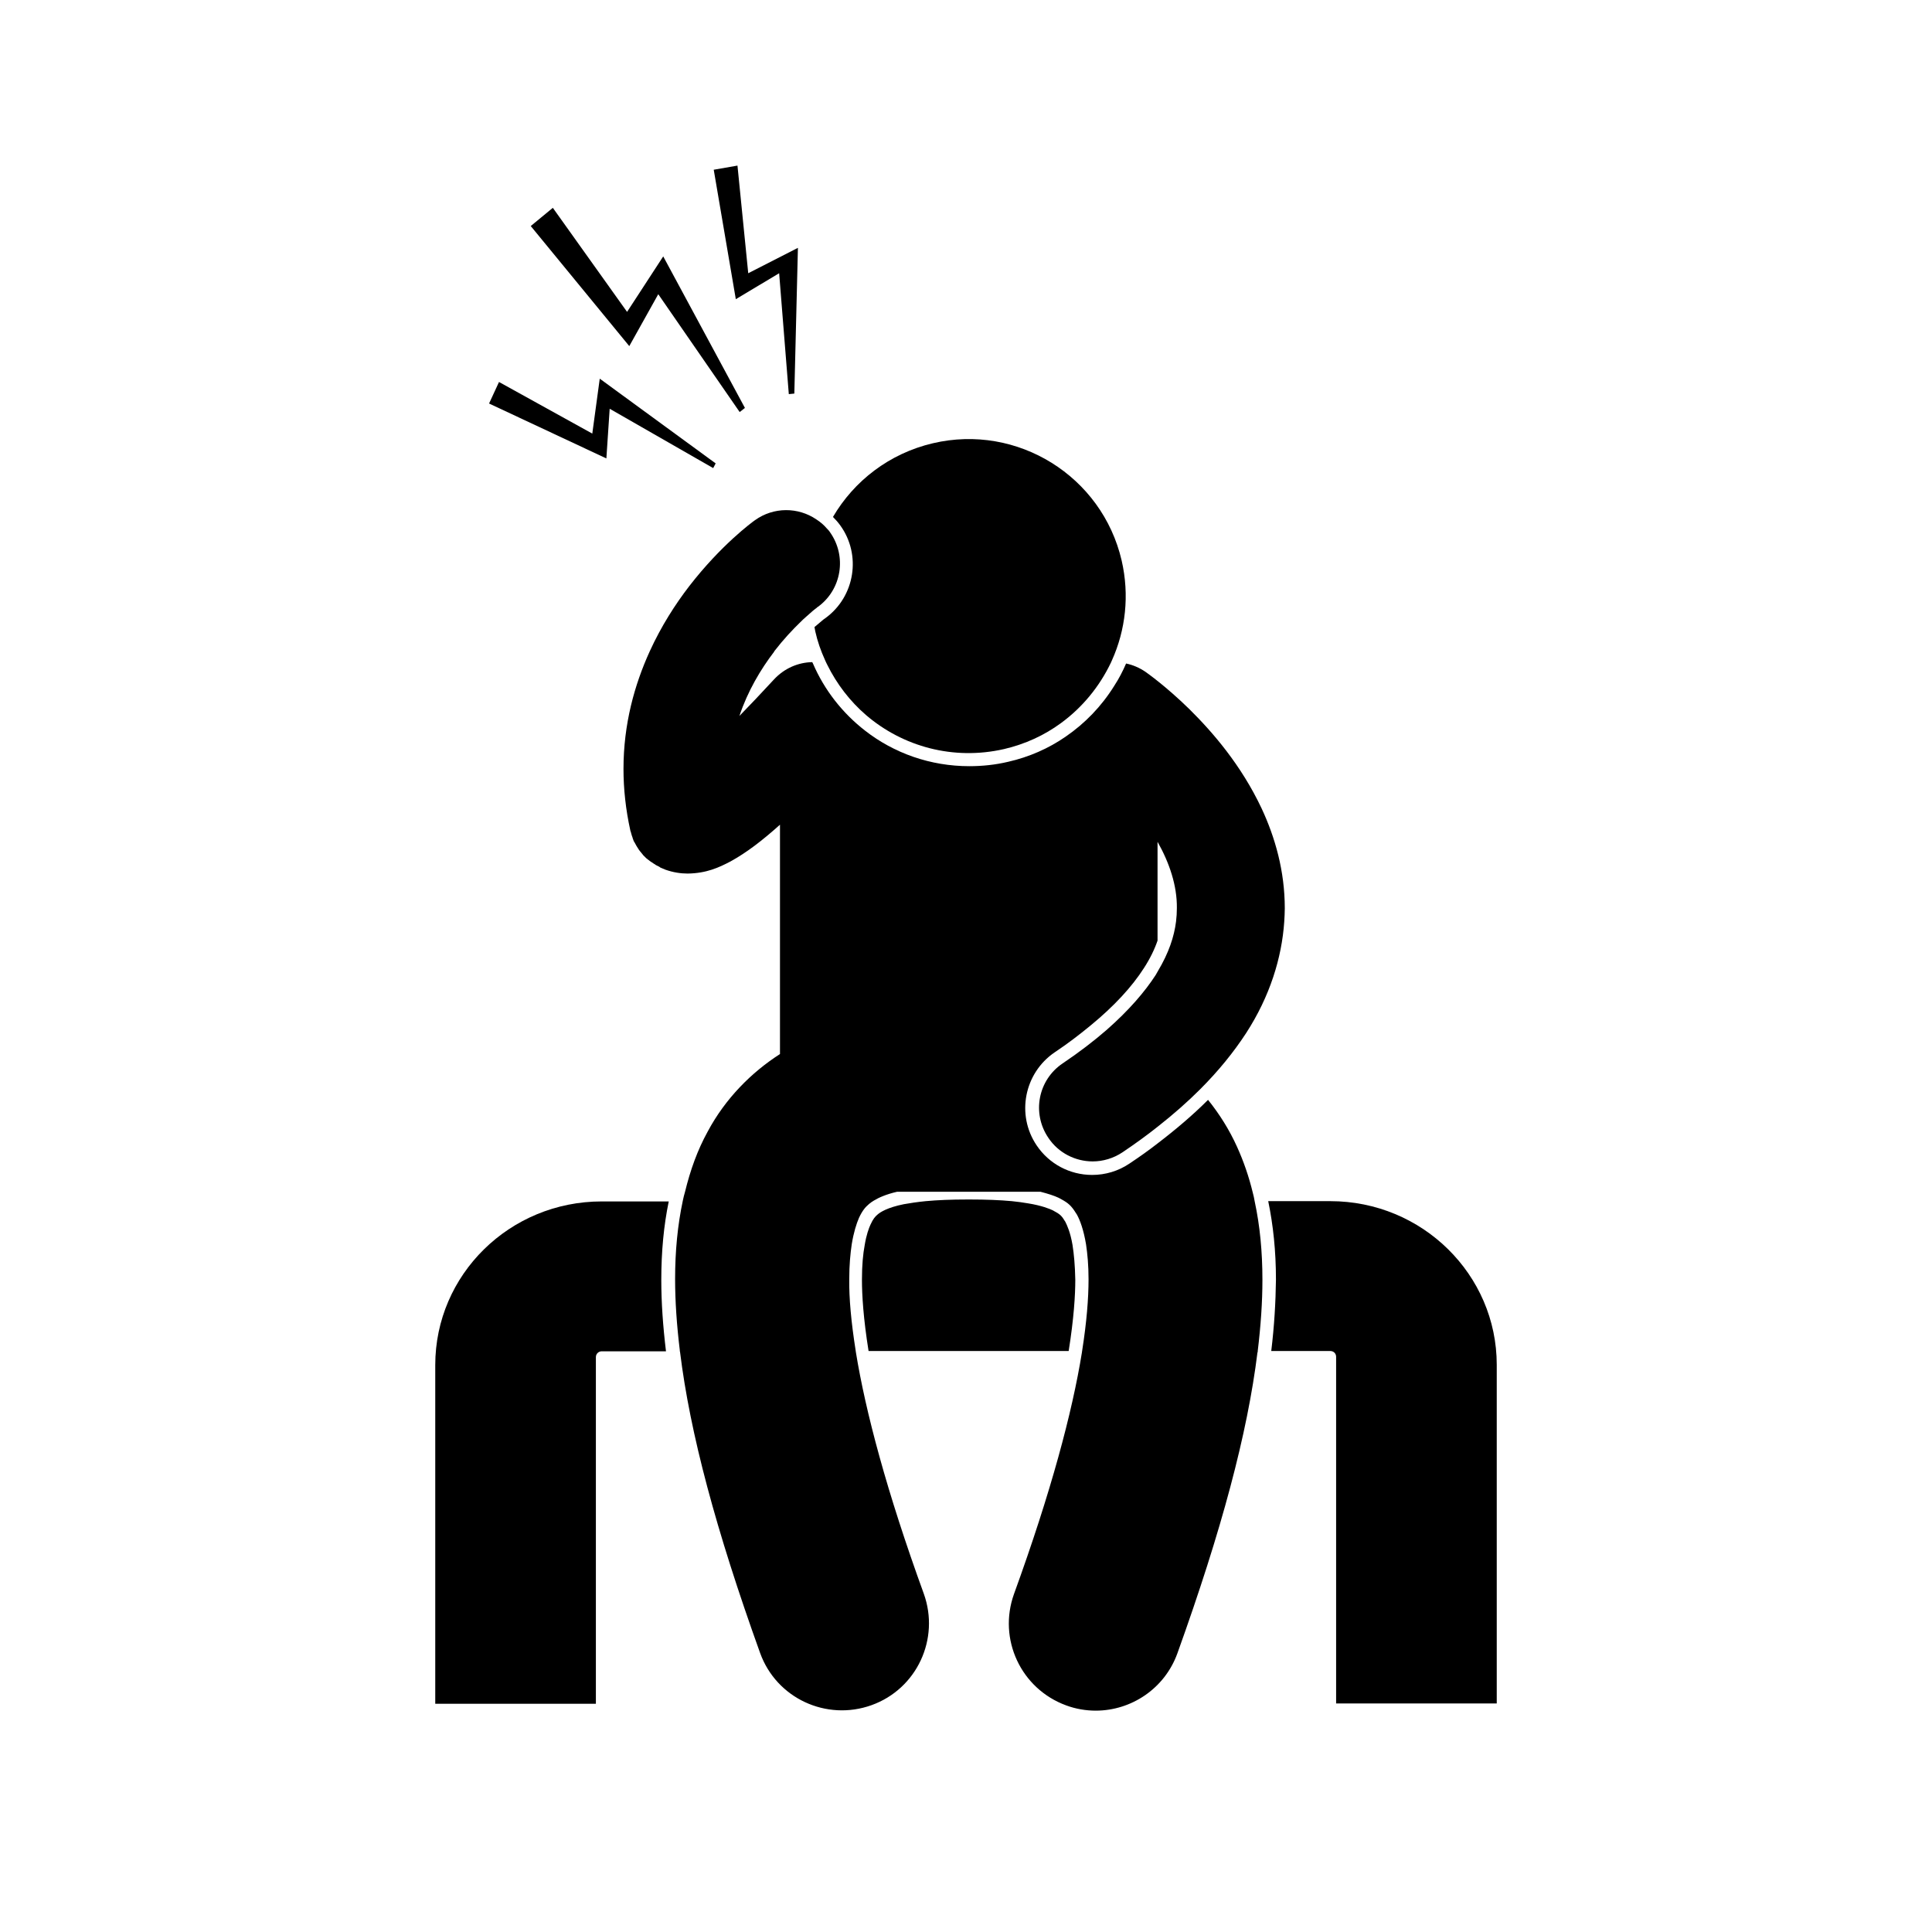
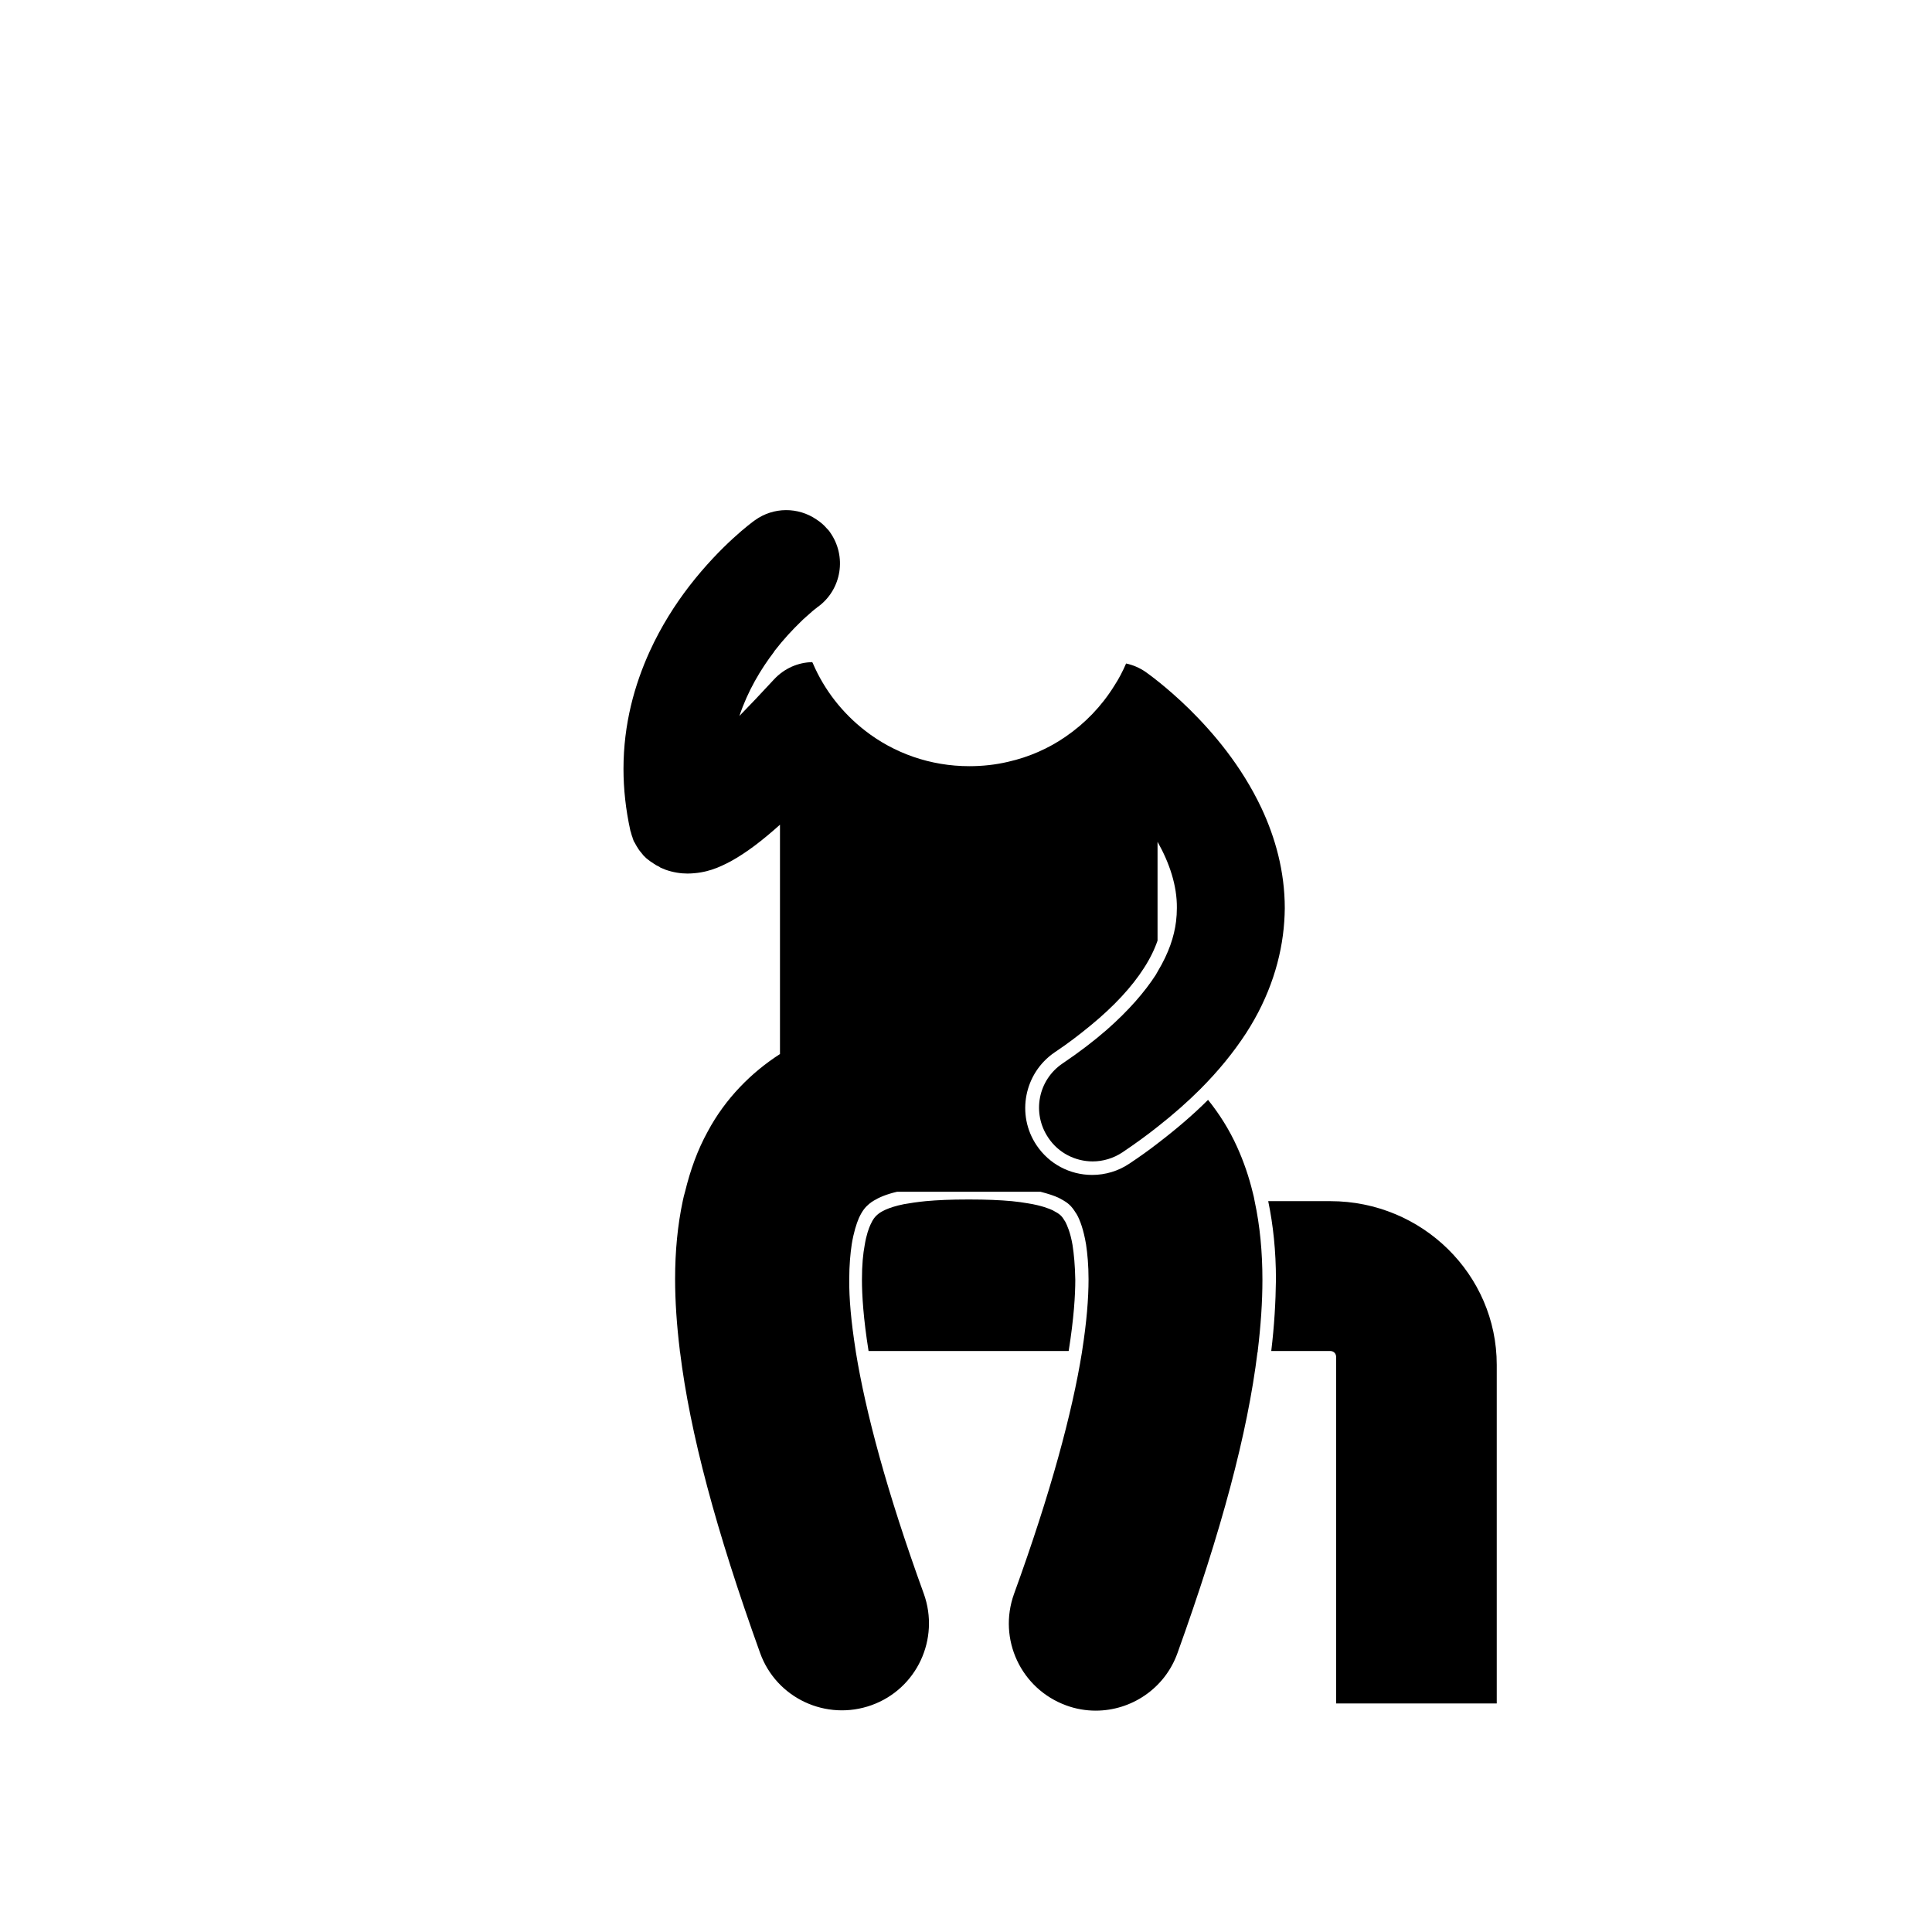
<svg xmlns="http://www.w3.org/2000/svg" version="1.1" id="Lager_1" x="0px" y="0px" viewBox="0 0 700 700" style="enable-background:new 0 0 700 700;" xml:space="preserve">
  <g>
    <path d="M388.6,451.1c-0.8-4.7-2-7.2-2.6-8.4c-1.4-2.3-1.8-2.7-4.6-4.2c-1.1-0.5-3.9-1.7-8.9-2.5c-1.8-0.3-3.8-0.6-5.9-0.8   c-4.3-0.4-9.4-0.6-15.1-0.6h-1c-5.8,0-10.8,0.2-15.1,0.6c-3,0.3-5.7,0.7-7.9,1.1c-6,1.2-8.6,2.9-9.6,3.8c-0.8,0.7-1.5,1.4-2.5,3.6   c-0.6,1.3-1.5,3.7-2.1,7.4c-0.6,3.2-1,7.2-1,12.6c0,5.5,0.5,13.9,2.4,25.8h72.5c1.9-11.9,2.4-20.3,2.4-25.8   C389.5,458.4,389.1,454.3,388.6,451.1L388.6,451.1z" />
-     <path d="M242.3,435.3H218c-33.3,0-60.3,26.5-60.3,59.3v122.7h58.2V491.7c0-1.2,1-2.1,2.1-2.1h23.3c-1.1-9.1-1.7-17.7-1.7-25.8   C239.6,453.4,240.5,444,242.3,435.3L242.3,435.3z" />
    <path d="M460.6,489.5H482c1.2,0,2.1,0.9,2.1,2.1v125.6h58.2V494.5c0-32.7-27-59.3-60.3-59.3h-22.5c1.8,8.7,2.8,18.1,2.8,28.4   C462.2,471.8,461.7,480.4,460.6,489.5L460.6,489.5z" />
    <path d="M455.7,489.5c1.1-9.1,1.7-17.7,1.7-25.8c0-10.1-0.9-19.6-2.8-28.4c-0.2-1.1-0.4-2.2-0.7-3.2c-1.4-5.8-3.3-11.3-5.7-16.6   c-2.8-6.2-6.4-11.9-10.5-17c-5.4,5.4-11.5,10.6-18.3,15.8c-3.2,2.5-6.6,4.9-10.2,7.3c-4,2.7-8.7,4.1-13.5,4.1   c-8.1,0-15.6-4-20.1-10.7c-7.5-11.1-4.5-26.2,6.5-33.7c4.8-3.2,9.1-6.5,13.1-9.8c8.4-6.9,14.9-13.9,19.3-20.8   c2.2-3.4,3.8-6.7,4.9-9.9v-35.8c4.3,7.6,7.1,15.9,7,24c0,1.6-0.1,3.3-0.3,4.9c-0.7,5.5-2.6,11.3-6.6,18c-0.3,0.5-0.5,0.9-0.8,1.4   c-3.9,6-9.6,12.7-17.8,19.9c-4.5,3.9-9.8,8-15.9,12.1c-8.9,6-11.2,18-5.2,26.9c3.7,5.6,9.9,8.6,16.1,8.6c3.7,0,7.5-1.1,10.8-3.3   c4.6-3.1,8.9-6.2,12.9-9.4c5.6-4.4,10.7-8.9,15.2-13.4c6.7-6.7,12.2-13.5,16.7-20.4c8.6-13.3,12.9-27.2,13.8-40.3   c0.1-1.7,0.2-3.3,0.2-4.9c0-13.5-3.5-25.7-8.4-36.2c-7.4-15.7-17.7-27.6-26.2-36c-8.5-8.3-15.2-13-15.9-13.5c-2.2-1.5-4.6-2.5-7-3   c0,0,0,0,0,0c-1.2,2.8-2.6,5.5-4.3,8.1c-4.6,7.4-10.6,13.6-17.6,18.4c-6.2,4.3-13.3,7.4-20.8,9.1c-4.6,1.1-9.4,1.6-14.1,1.6   c-14.1,0-27.3-4.7-37.8-12.9c-8.1-6.3-14.7-14.6-18.9-24.4c-0.1-0.1-0.1-0.2-0.2-0.4c-5.1,0.1-10.1,2.2-13.9,6.3   c-4.6,5-8.8,9.4-12.5,13.2c3-9,7.7-16.9,12.6-23.3c0,0,0,0,0-0.1c3.4-4.4,6.7-7.9,9.5-10.6c0.6-0.6,1.2-1.2,1.8-1.7   c1-0.9,1.9-1.7,2.6-2.3c0.4-0.3,0.7-0.6,1-0.8c0.4-0.3,0.7-0.5,0.8-0.7c0,0,0,0,0.1,0c8.7-6.3,10.6-18.4,4.4-27.1   c-0.3-0.5-0.7-0.9-1.1-1.3c-1.1-1.3-2.4-2.4-3.8-3.3c-6.6-4.5-15.5-4.6-22.3,0.3h0c-1,0.7-12.2,8.9-23.8,23.9   c-5,6.5-10.1,14.4-14.3,23.6c-5.5,12.1-9.5,26.3-9.5,42.6c0,7.2,0.8,14.7,2.5,22.4c0,0.1,0,0.2,0.1,0.2c0.1,0.3,0.1,0.5,0.2,0.8   c0.1,0.3,0.2,0.7,0.3,1c0.1,0.2,0.2,0.4,0.2,0.6c0.1,0.4,0.3,0.7,0.4,1.1c0.1,0.2,0.2,0.4,0.3,0.5c0.2,0.4,0.4,0.7,0.6,1.1   c0.1,0.2,0.2,0.3,0.3,0.5c0.2,0.4,0.5,0.7,0.7,1.1c0.1,0.1,0.2,0.3,0.3,0.4c0.3,0.4,0.6,0.7,0.9,1.1c0.1,0.1,0.2,0.2,0.2,0.3   c0.4,0.4,0.8,0.8,1.2,1.2c0.2,0.1,0.3,0.3,0.5,0.4c0.3,0.2,0.6,0.5,0.9,0.7c0.2,0.1,0.4,0.3,0.6,0.4c0.3,0.2,0.6,0.4,0.9,0.6   c0.2,0.1,0.4,0.2,0.6,0.4c0.4,0.2,0.8,0.4,1.2,0.6c0.1,0.1,0.2,0.1,0.3,0.2h0c0,0,0.1,0,0.1,0.1c0.6,0.3,1.3,0.5,1.9,0.8   c2.8,1,5.6,1.4,8,1.4h0.1c6.8-0.1,11.3-2.2,15.5-4.4c5.8-3.2,11.3-7.4,17.9-13.3v83.1c-10.3,6.6-19.8,16.1-26.2,28.1   c-3.7,6.7-6.3,14-8.2,21.8c-0.3,1.1-0.6,2.1-0.8,3.2c-1.9,8.9-2.8,18.4-2.8,28.4c0,8.1,0.6,16.7,1.7,25.8c0,0.2,0,0.4,0.1,0.7   c3.6,29.3,13,64.5,29,109c5.9,16.4,24,24.8,40.4,18.9c16.4-5.9,24.8-24,18.9-40.4c-13.4-36.9-21.1-65.9-24.6-87.5   c0-0.2-0.1-0.5-0.1-0.7c-1.6-10.2-2.4-18.8-2.3-25.8c0-5.1,0.4-9.2,0.9-12.6c0.7-4.3,1.7-7.4,2.6-9.5c1.3-2.8,2.4-4,3.7-5.1   c0.5-0.4,1-0.8,1.7-1.2c1.8-1.1,4.5-2.3,8.4-3.2H377c2.7,0.7,4.9,1.4,6.6,2.2c0.7,0.4,1.3,0.7,1.8,1c2.2,1.3,3.2,2.5,4.8,5.1   c1.1,2,2.4,5.4,3.3,10.8c0.5,3.4,0.9,7.5,0.9,12.6c0,7-0.7,15.6-2.3,25.8c0,0.2-0.1,0.4-0.1,0.7c-3.5,21.7-11.2,50.6-24.6,87.5   c-5.9,16.4,2.5,34.4,18.9,40.4c3.5,1.3,7.2,1.9,10.7,1.9c12.9,0,25-8,29.6-20.8v0c16-44.5,25.4-79.7,29-109   C455.7,490,455.7,489.8,455.7,489.5L455.7,489.5z" />
-     <path d="M299,224c-0.1,0.1-0.4,0.3-0.7,0.5c-0.7,0.6-1.8,1.5-3.2,2.7c0.1,0.5,0.2,1.1,0.3,1.6c0.8,3.6,2,7,3.5,10.3   c0.3,0.6,0.5,1.2,0.8,1.7c3.5,7.1,8.3,13.3,14.1,18.3c13.3,11.4,31.6,16.5,50,12.3c7.7-1.8,14.6-5,20.6-9.4   c7.8-5.7,14-13.3,18.1-21.9c0.1-0.3,0.3-0.6,0.4-0.9c4.9-10.9,6.4-23.5,3.5-36.1c-7.1-30.6-37.8-49.7-68.4-42.5   c-15.8,3.7-28.6,13.7-36.2,26.7c0.9,0.9,1.8,1.9,2.6,3C312.2,201,309.8,216.2,299,224L299,224z" />
-     <path d="M269.9,147.8l-29.6-54.9L227.2,113l-26.9-37.7l-8,6.6l35.7,43.5l10.5-18.8l29.5,42.7L269.9,147.8z" />
-     <path d="M285.8,142.8l2-0.2l1.3-52.8L271.1,99l-3.9-39l-8.6,1.5l8,46.9l15.7-9.4L285.8,142.8z" />
-     <path d="M214.6,157.1l-33.8-18.7l-3.6,7.8l42.5,19.9l1.2-18l37.5,21.5l0.9-1.7l-42-30.7L214.6,157.1z" />
  </g>
</svg>